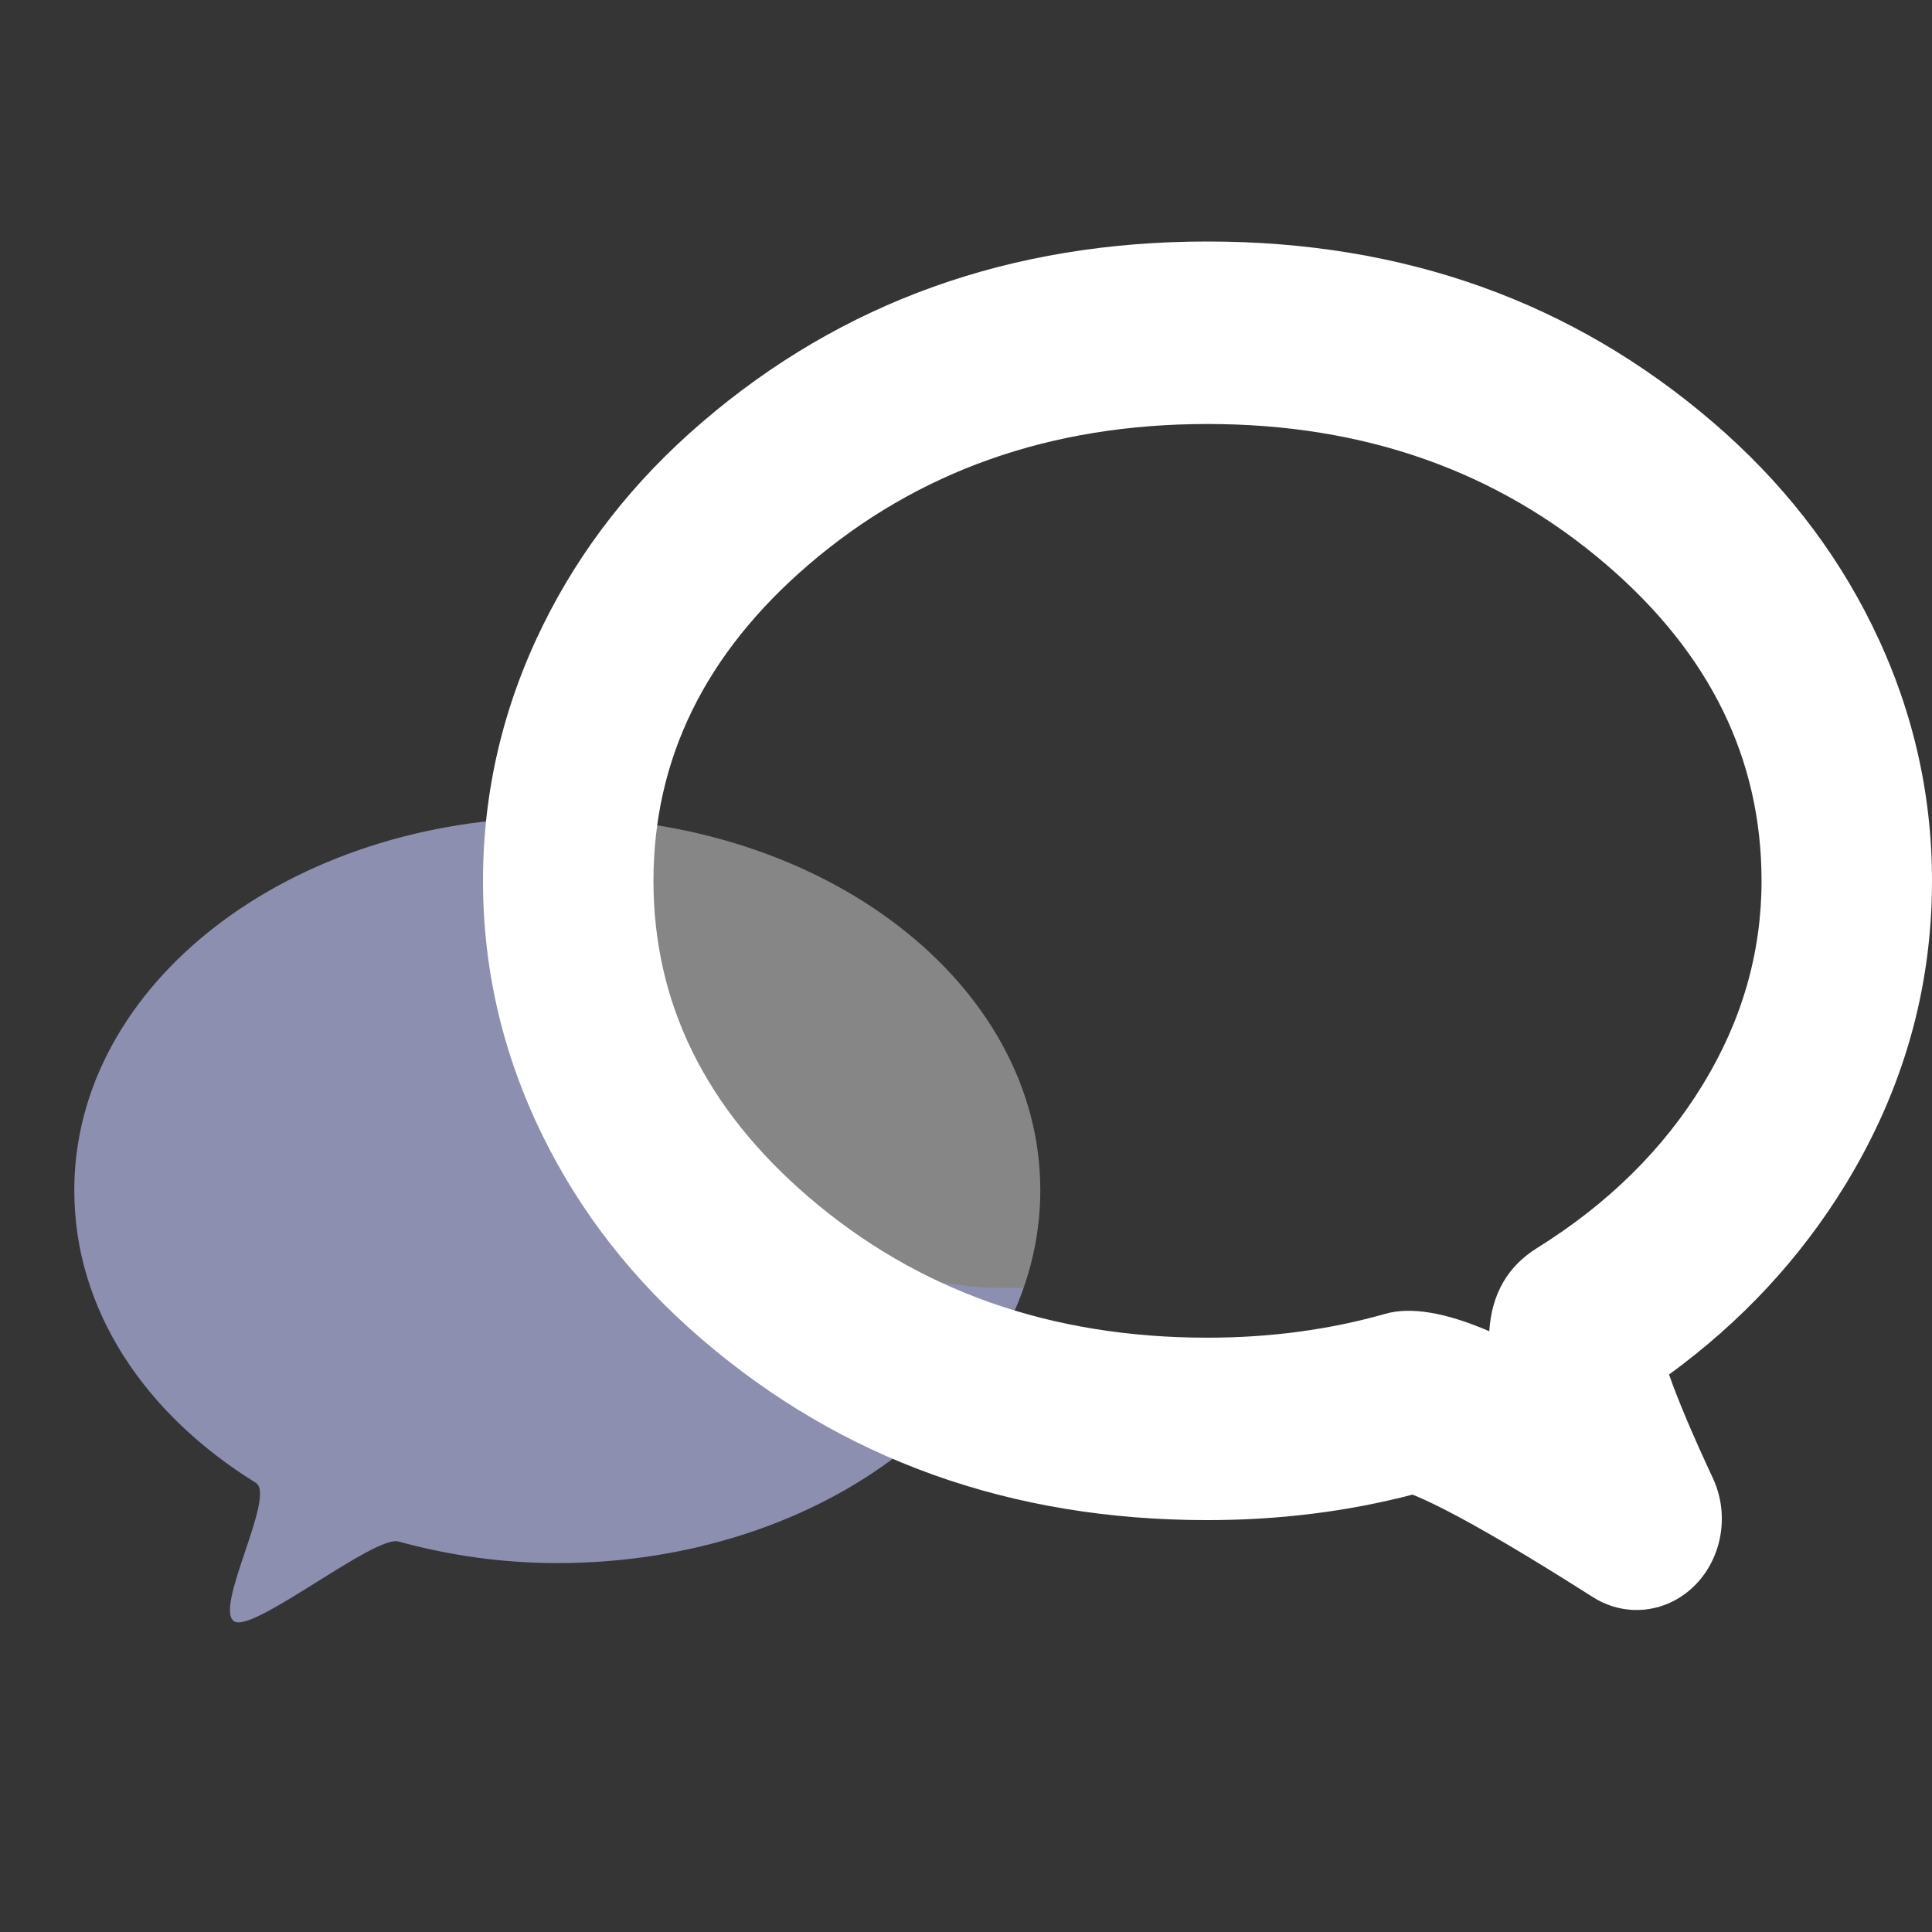
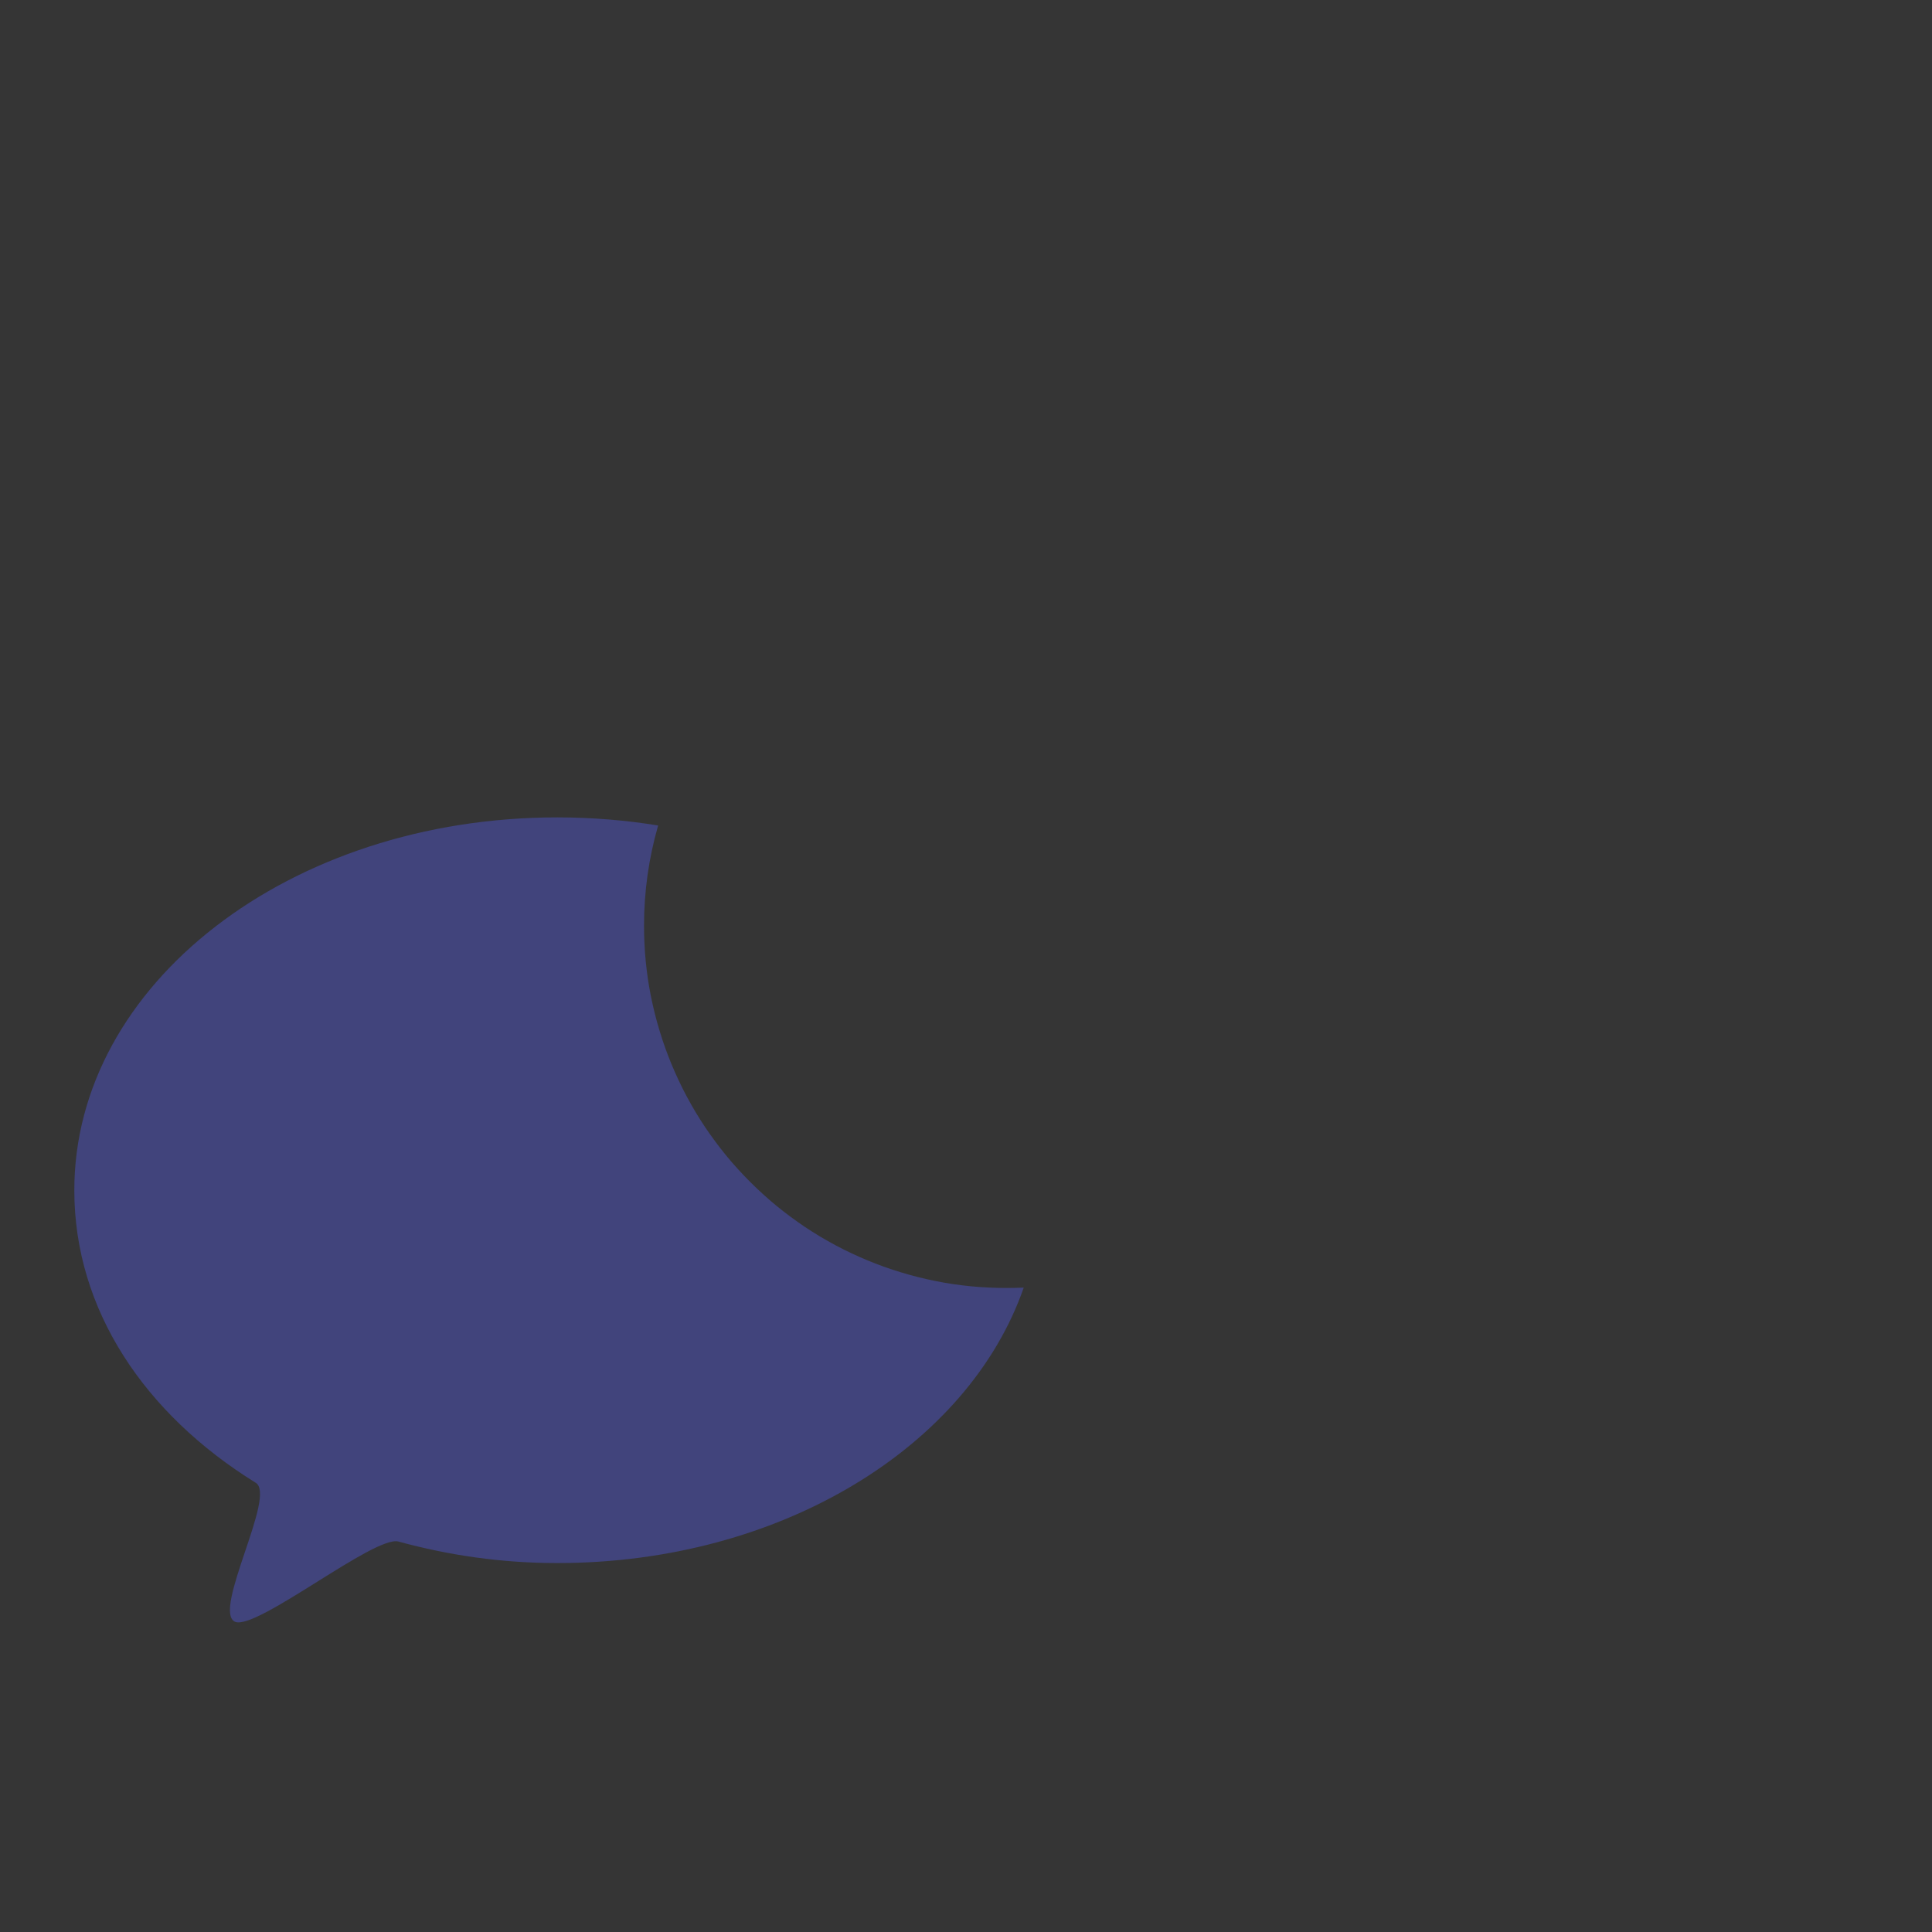
<svg xmlns="http://www.w3.org/2000/svg" fill="none" version="1.1" width="26" height="26" viewBox="0 0 26 26">
  <rect x="0" y="0" width="26" height="26" fill="#333333" stroke="none" />
  <g style="mix-blend-mode:passthrough">
    <g style="mix-blend-mode:passthrough">
      <rect x="0" y="0" width="26" height="26" rx="0" fill="#FFFFFF" fill-opacity="0.01" />
    </g>
    <g style="mix-blend-mode:passthrough">
      <g style="opacity:0.35;mix-blend-mode:passthrough">
        <path d="M13.777,17.328Q13.66,17.333,13.542,17.333Q13.422,17.333,13.302,17.327Q13.183,17.322,13.064,17.31Q12.945,17.298,12.826,17.281Q12.708,17.263,12.591,17.24Q12.473,17.216,12.357,17.187Q12.241,17.158,12.127,17.123Q12.012,17.089,11.899,17.048Q11.787,17.008,11.676,16.962Q11.566,16.916,11.457,16.865Q11.349,16.814,11.244,16.758Q11.138,16.701,11.035,16.64Q10.933,16.578,10.833,16.512Q10.734,16.445,10.638,16.374Q10.542,16.303,10.449,16.227Q10.357,16.151,10.268,16.07Q10.179,15.99,10.095,15.905Q10.01,15.821,9.93,15.732Q9.849,15.644,9.773,15.551Q9.697,15.458,9.626,15.362Q9.555,15.266,9.488,15.167Q9.422,15.067,9.36,14.965Q9.299,14.862,9.242,14.756Q9.186,14.651,9.135,14.543Q9.084,14.434,9.038,14.324Q8.992,14.213,8.952,14.101Q8.911,13.988,8.877,13.873Q8.842,13.759,8.813,13.643Q8.784,13.527,8.76,13.409Q8.737,13.292,8.719,13.174Q8.702,13.055,8.69,12.936Q8.678,12.817,8.673,12.698Q8.667,12.578,8.667,12.458Q8.667,11.77,8.857,11.109C8.42,11.038,7.966,11,7.5,11C3.898,11,1,13.245,1,16.018C1,17.629,1.948,19.028,3.437,19.952C3.585,20.031,3.441,20.456,3.297,20.883C3.15,21.321,3.002,21.761,3.167,21.827C3.317,21.881,3.791,21.585,4.265,21.289C4.732,20.997,5.199,20.705,5.36,20.745C6.037,20.93,6.742,21.035,7.5,21.035C10.513,21.035,13.034,19.464,13.777,17.328Z" fill-rule="evenodd" fill="#555FFF" fill-opacity="1" />
      </g>
      <g style="mix-blend-mode:passthrough" />
      <g style="opacity:0.4;">
-         <path d="M14,16.017C14,18.79,11.102,21.035,7.5,21.035C6.742,21.035,6.037,20.929,5.36,20.744C5.035,20.665,3.465,21.933,3.167,21.827C2.842,21.695,3.735,20.111,3.438,19.952C1.948,19.028,1,17.628,1,16.017C1,13.245,3.898,11,7.5,11C11.102,11,14,13.245,14,16.017Z" fill="#FFFFFF" fill-opacity="1" />
-       </g>
+         </g>
      <g style="mix-blend-mode:passthrough">
-         <path d="M23.055,5.685Q20.22,3.25,16.25,3.25Q12.28,3.25,9.445,5.685Q8.07,6.865,7.307,8.414Q6.5,10.053,6.5,11.854Q6.5,13.655,7.307,15.293Q8.07,16.842,9.445,18.023Q12.28,20.457,16.25,20.457Q17.691,20.457,19.009,20.114Q19.17,20.177,19.428,20.308Q20.153,20.677,21.439,21.495C21.775,21.708,22.189,21.724,22.538,21.537C23.104,21.233,23.334,20.496,23.05,19.89Q22.646,19.024,22.461,18.498Q23.925,17.43,24.835,15.942Q26,14.036,26,11.854Q26,10.053,25.193,8.414Q24.43,6.865,23.055,5.685ZM10.881,7.6Q13.086,5.706,16.25,5.706Q19.414,5.706,21.619,7.6Q23.706,9.392,23.706,11.854Q23.706,13.304,22.915,14.597Q22.119,15.9,20.692,16.791Q20.09,17.161,20.042,17.915Q19.157,17.534,18.642,17.681Q17.514,18.002,16.25,18.002Q13.086,18.002,10.881,16.108Q8.794,14.315,8.794,11.854Q8.794,9.392,10.881,7.6Z" fill-rule="evenodd" fill="#FFFFFF" fill-opacity="1" />
-       </g>
+         </g>
    </g>
    <g style="mix-blend-mode:passthrough" />
  </g>
</svg>